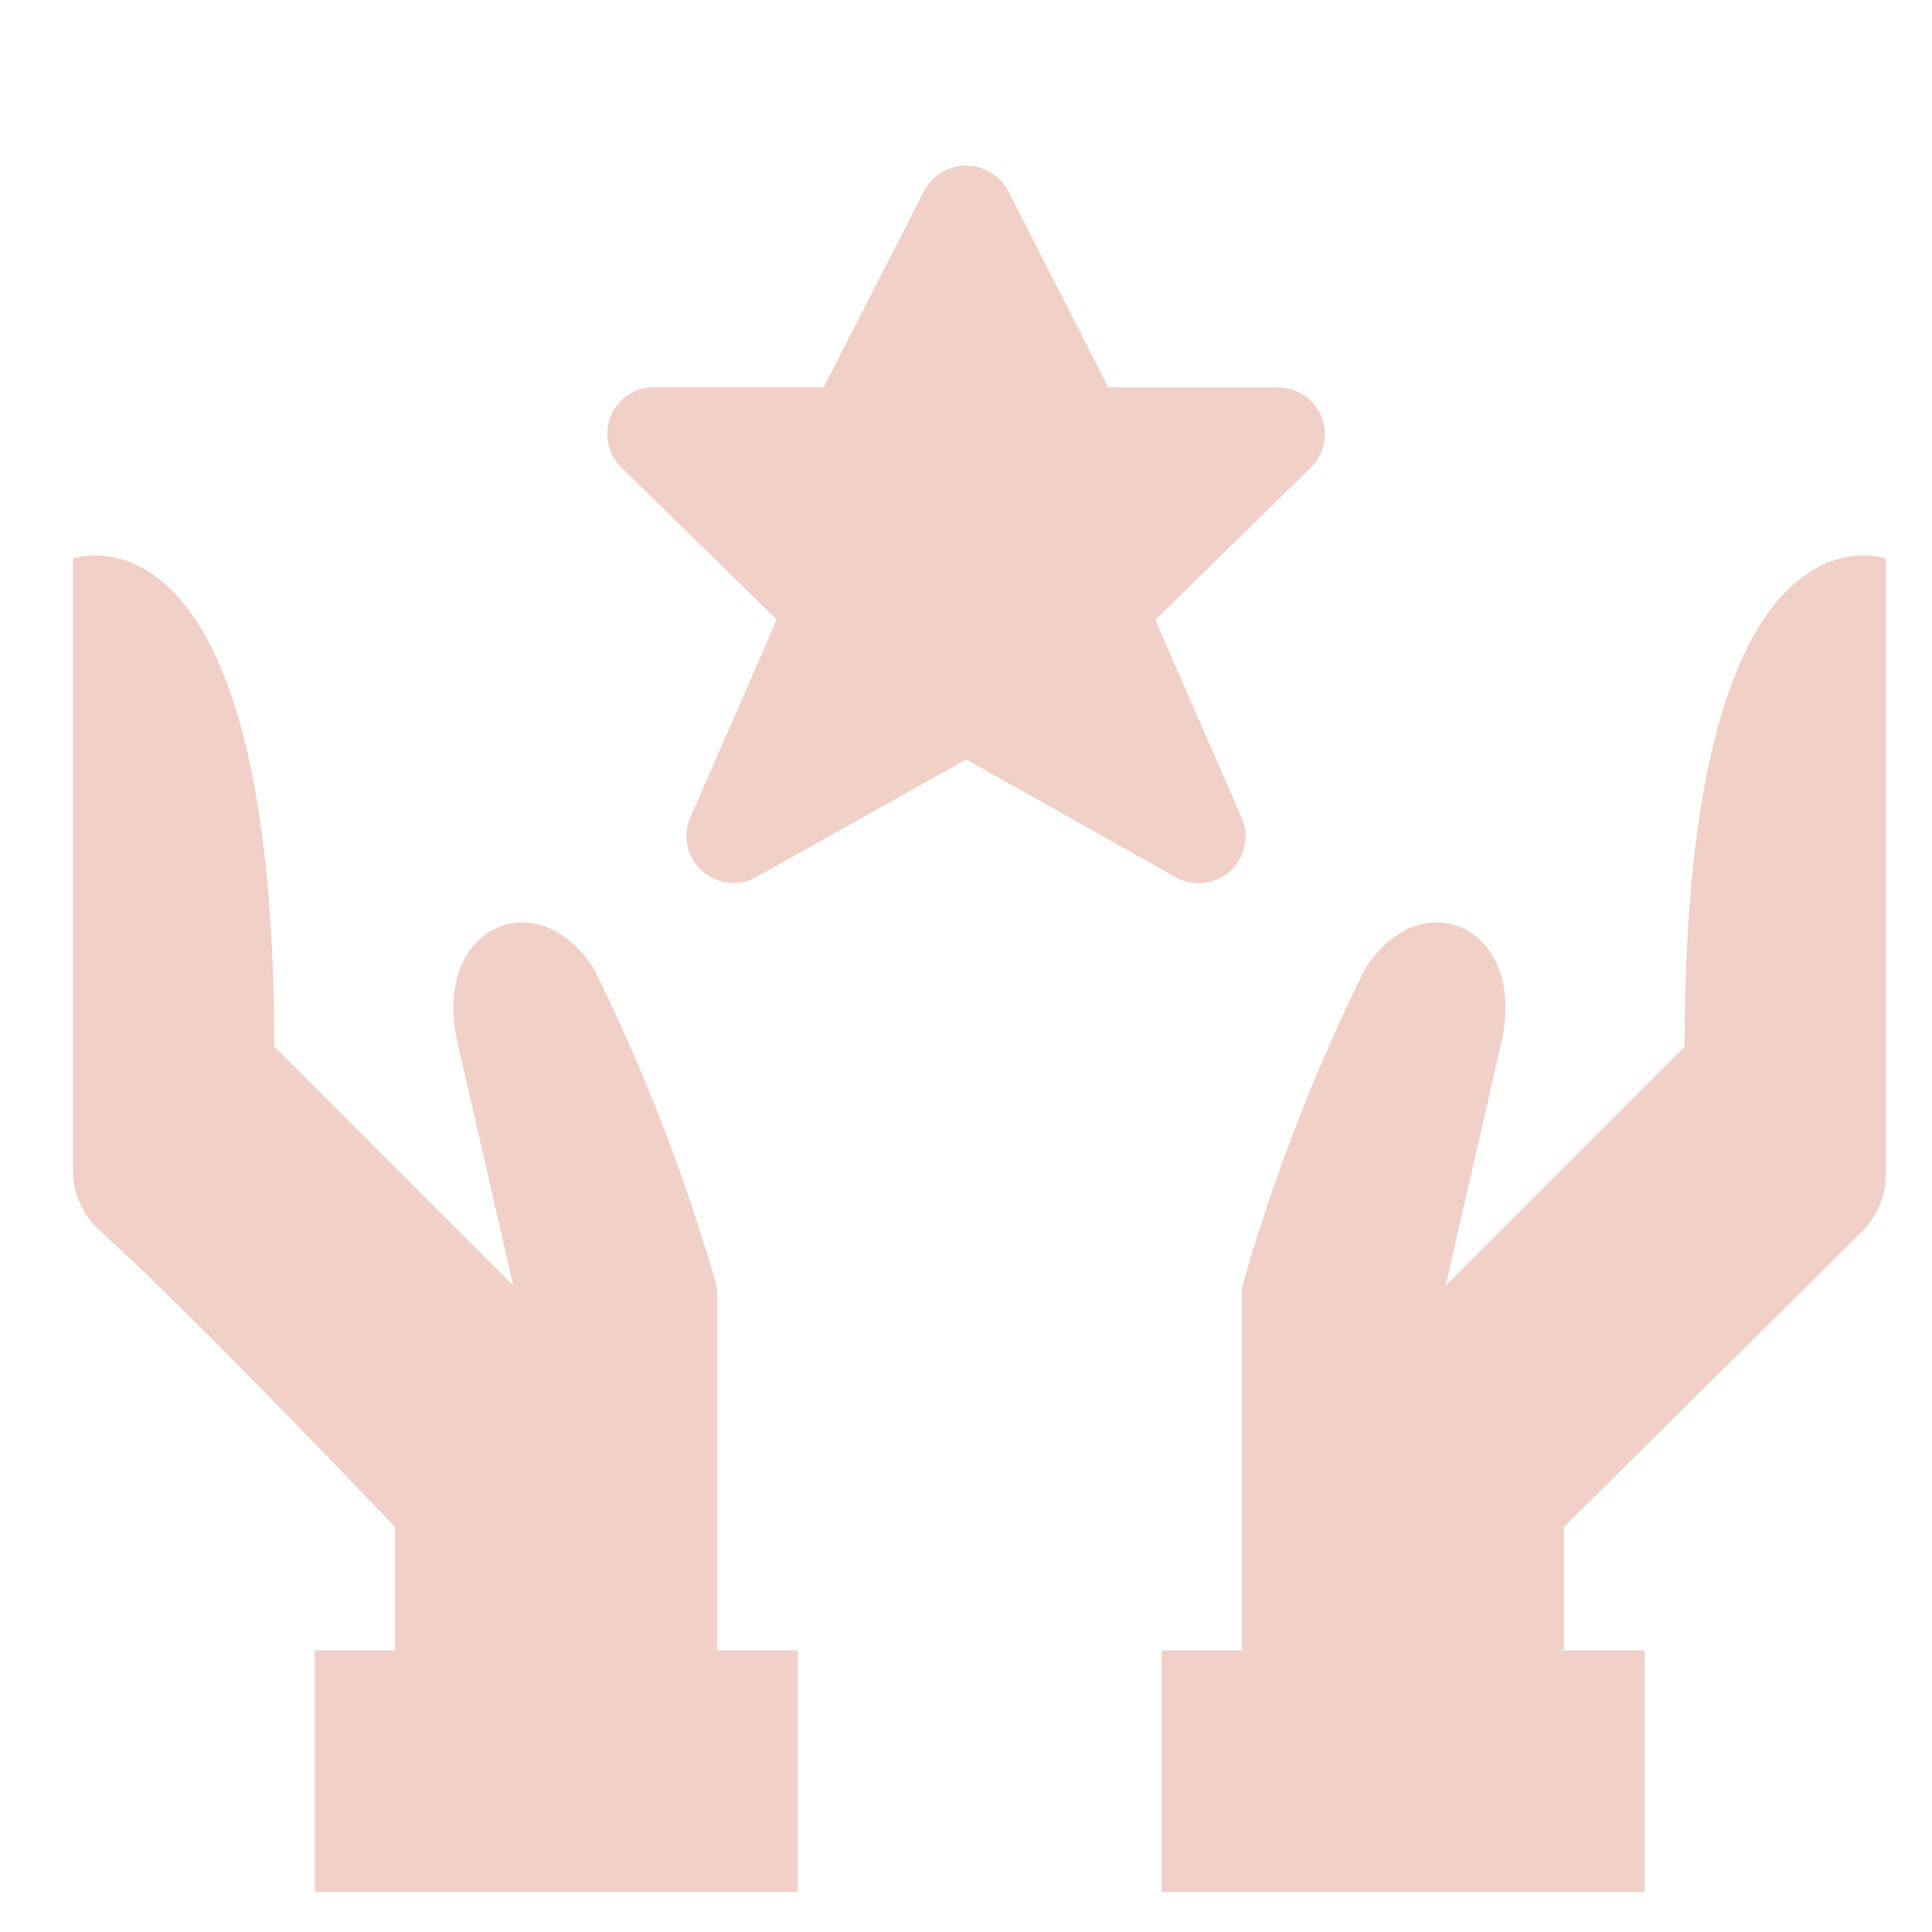
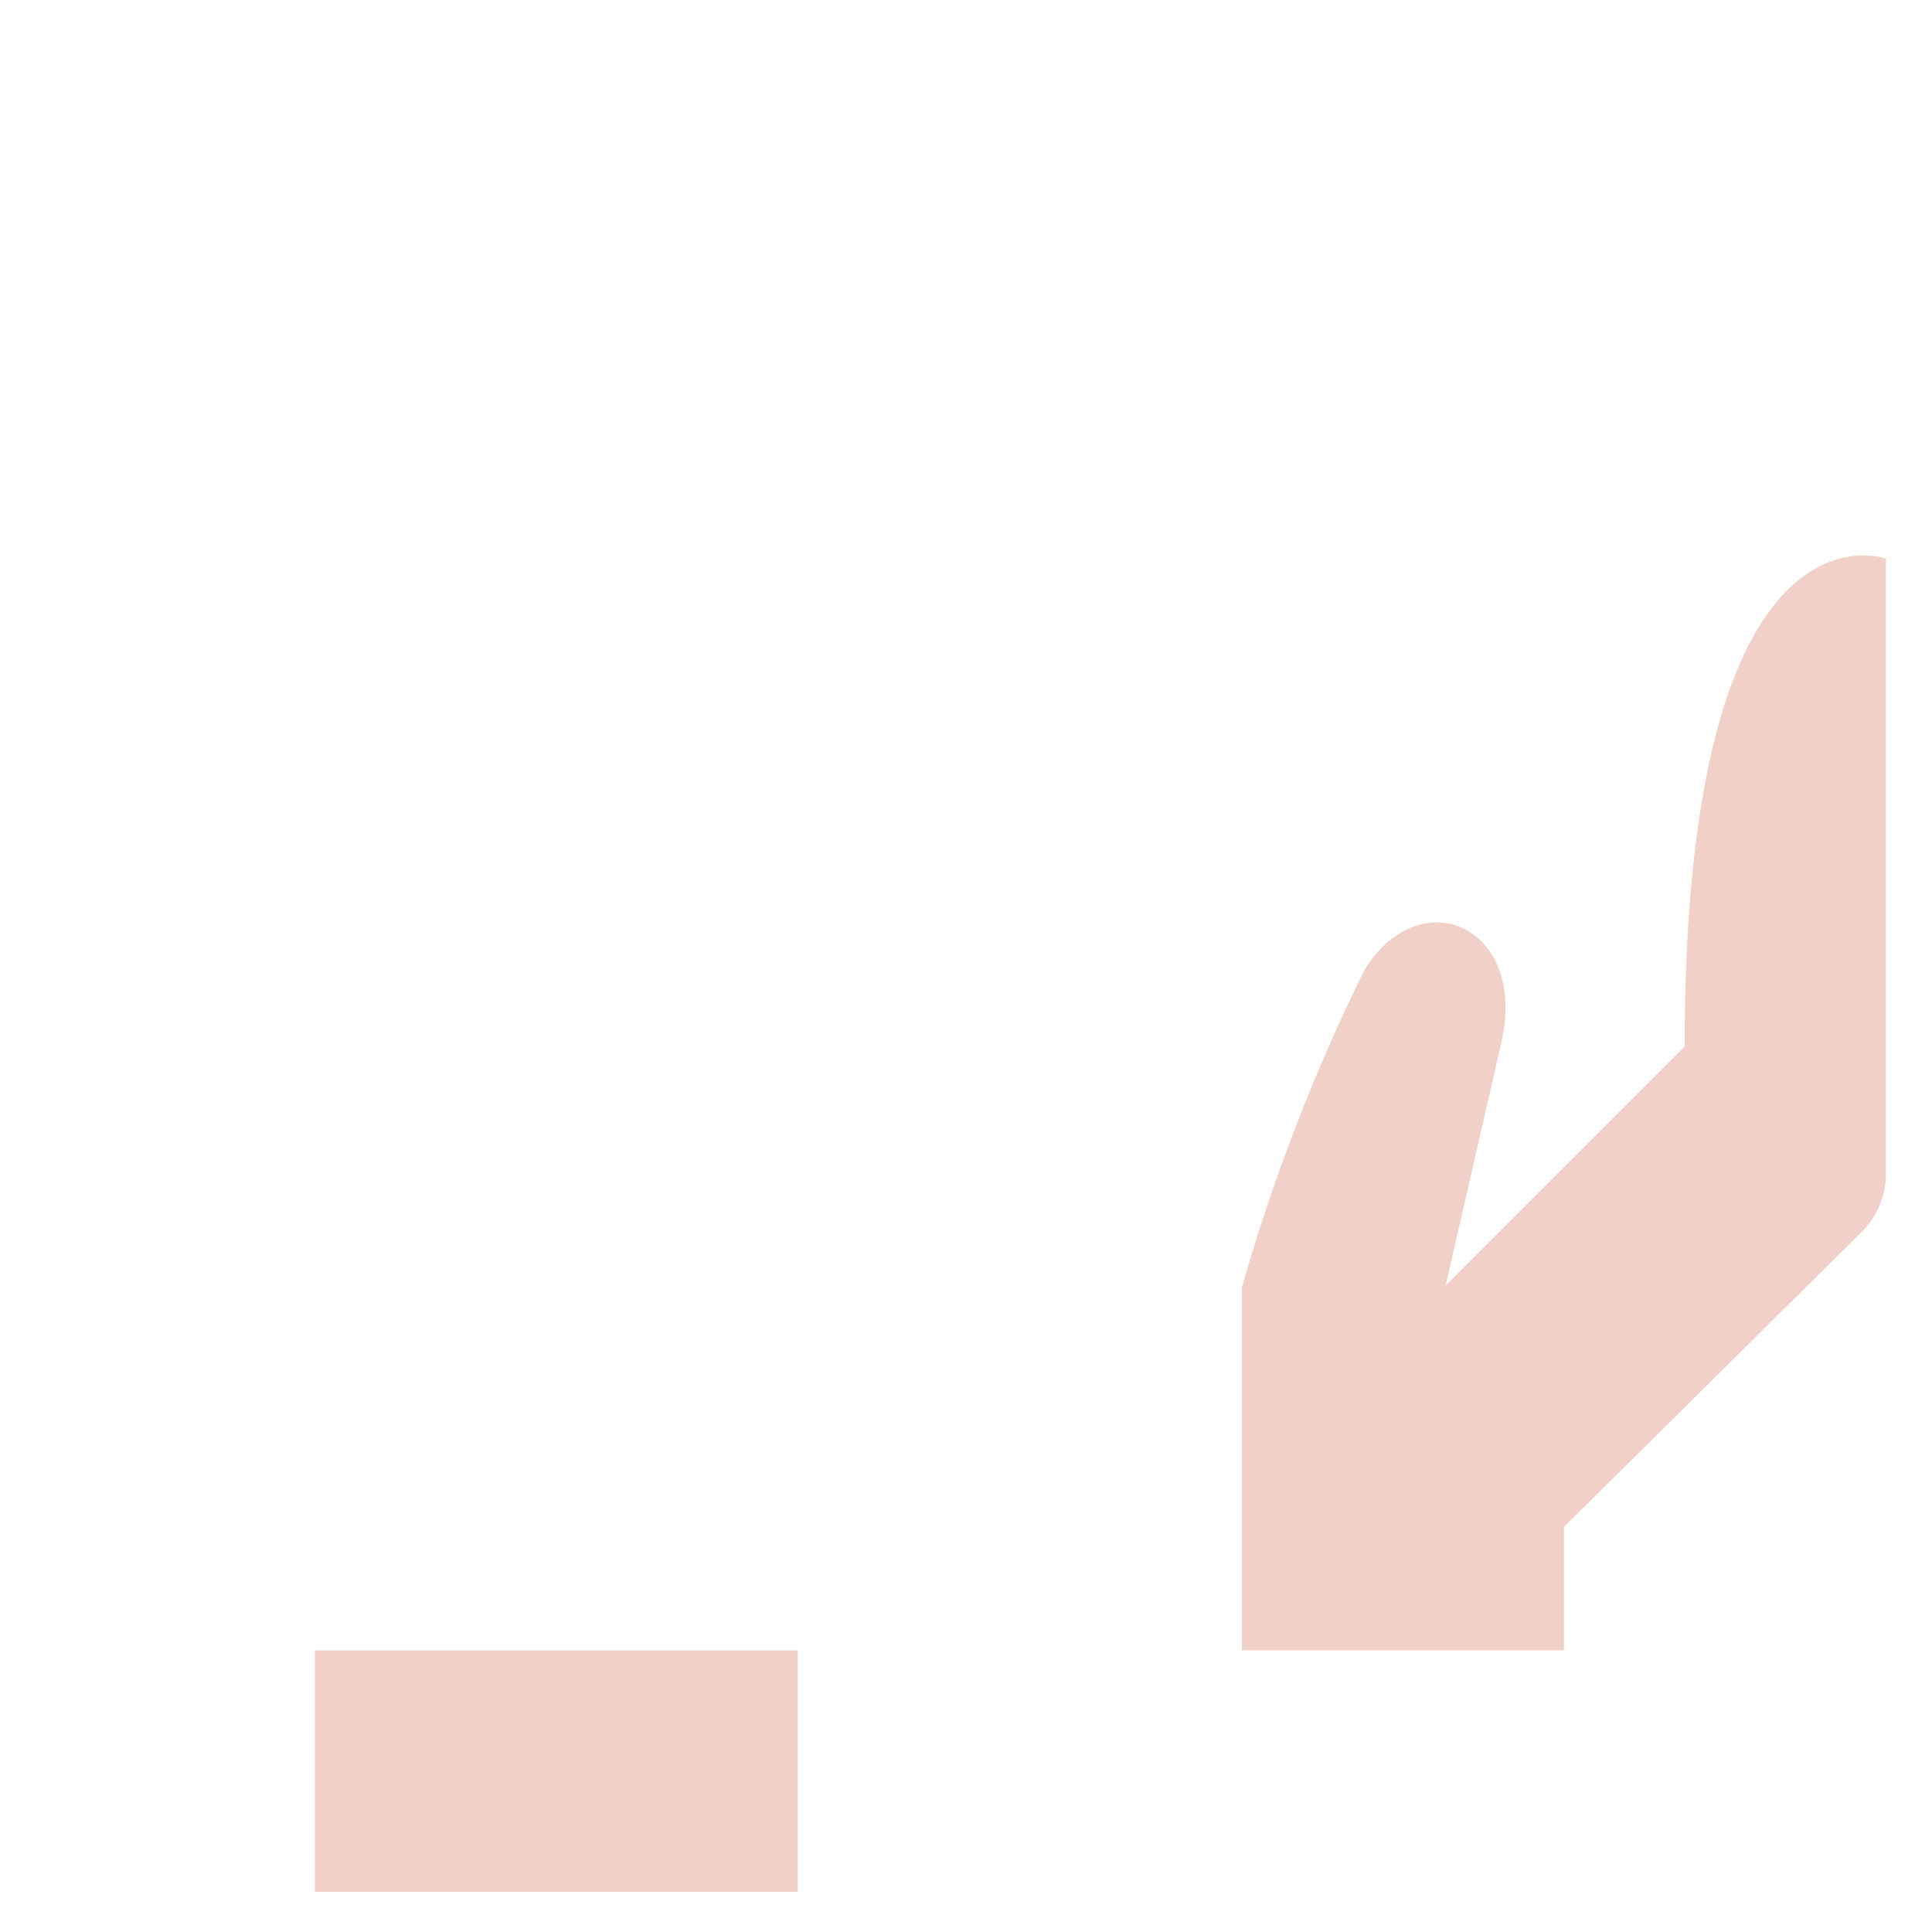
<svg xmlns="http://www.w3.org/2000/svg" width="35" height="35" viewBox="0 0 35 35" fill="none">
-   <path d="M18.27 3.47L20.077 7.018H23.154C23.321 7.019 23.484 7.068 23.622 7.161C23.761 7.253 23.869 7.384 23.934 7.537C23.998 7.69 24.016 7.859 23.985 8.022C23.954 8.186 23.876 8.336 23.76 8.456L20.929 11.231L22.495 14.817C22.566 14.982 22.583 15.164 22.543 15.339C22.504 15.514 22.41 15.671 22.275 15.79C22.14 15.908 21.971 15.98 21.793 15.996C21.614 16.013 21.434 15.972 21.28 15.881L17.503 13.758L13.72 15.877C13.566 15.968 13.386 16.009 13.207 15.992C13.029 15.976 12.86 15.903 12.725 15.785C12.59 15.667 12.496 15.509 12.457 15.335C12.417 15.16 12.434 14.977 12.505 14.813L14.071 11.226L11.24 8.451C11.124 8.332 11.046 8.181 11.015 8.018C10.984 7.854 11.002 7.685 11.067 7.532C11.131 7.379 11.24 7.248 11.379 7.156C11.518 7.064 11.68 7.014 11.847 7.014H14.923L16.736 3.47C16.808 3.328 16.918 3.21 17.053 3.127C17.188 3.044 17.344 3 17.503 3C17.662 3 17.817 3.044 17.953 3.127C18.088 3.21 18.198 3.328 18.27 3.47Z" fill="#F1D0C7" />
  <path d="M28.331 29.897V27.664C28.331 27.664 32.13 23.903 33.736 22.305C33.872 22.169 33.98 22.008 34.053 21.831C34.127 21.653 34.165 21.463 34.165 21.271V10.119C34.165 10.119 30.519 8.796 30.519 18.959L26.189 23.289L27.192 18.914C27.693 16.817 25.776 15.922 24.731 17.546C23.813 19.4 23.066 21.334 22.498 23.323V29.897" fill="#F1D0C7" />
-   <path d="M7.156 29.897V27.664C7.156 27.664 3.567 23.884 1.808 22.292C1.656 22.155 1.534 21.989 1.45 21.803C1.367 21.617 1.323 21.415 1.322 21.211V10.119C1.322 10.119 4.968 8.796 4.968 18.959L9.298 23.289L8.295 18.914C7.793 16.817 9.711 15.922 10.756 17.546C11.674 19.4 12.421 21.334 12.989 23.323V29.897" fill="#F1D0C7" />
-   <path d="M21.045 29.898H29.795V34.273H21.045V29.898Z" fill="#F1D0C7" />
  <path d="M5.703 29.898H14.453V34.273H5.703V29.898Z" fill="#F1D0C7" />
</svg>